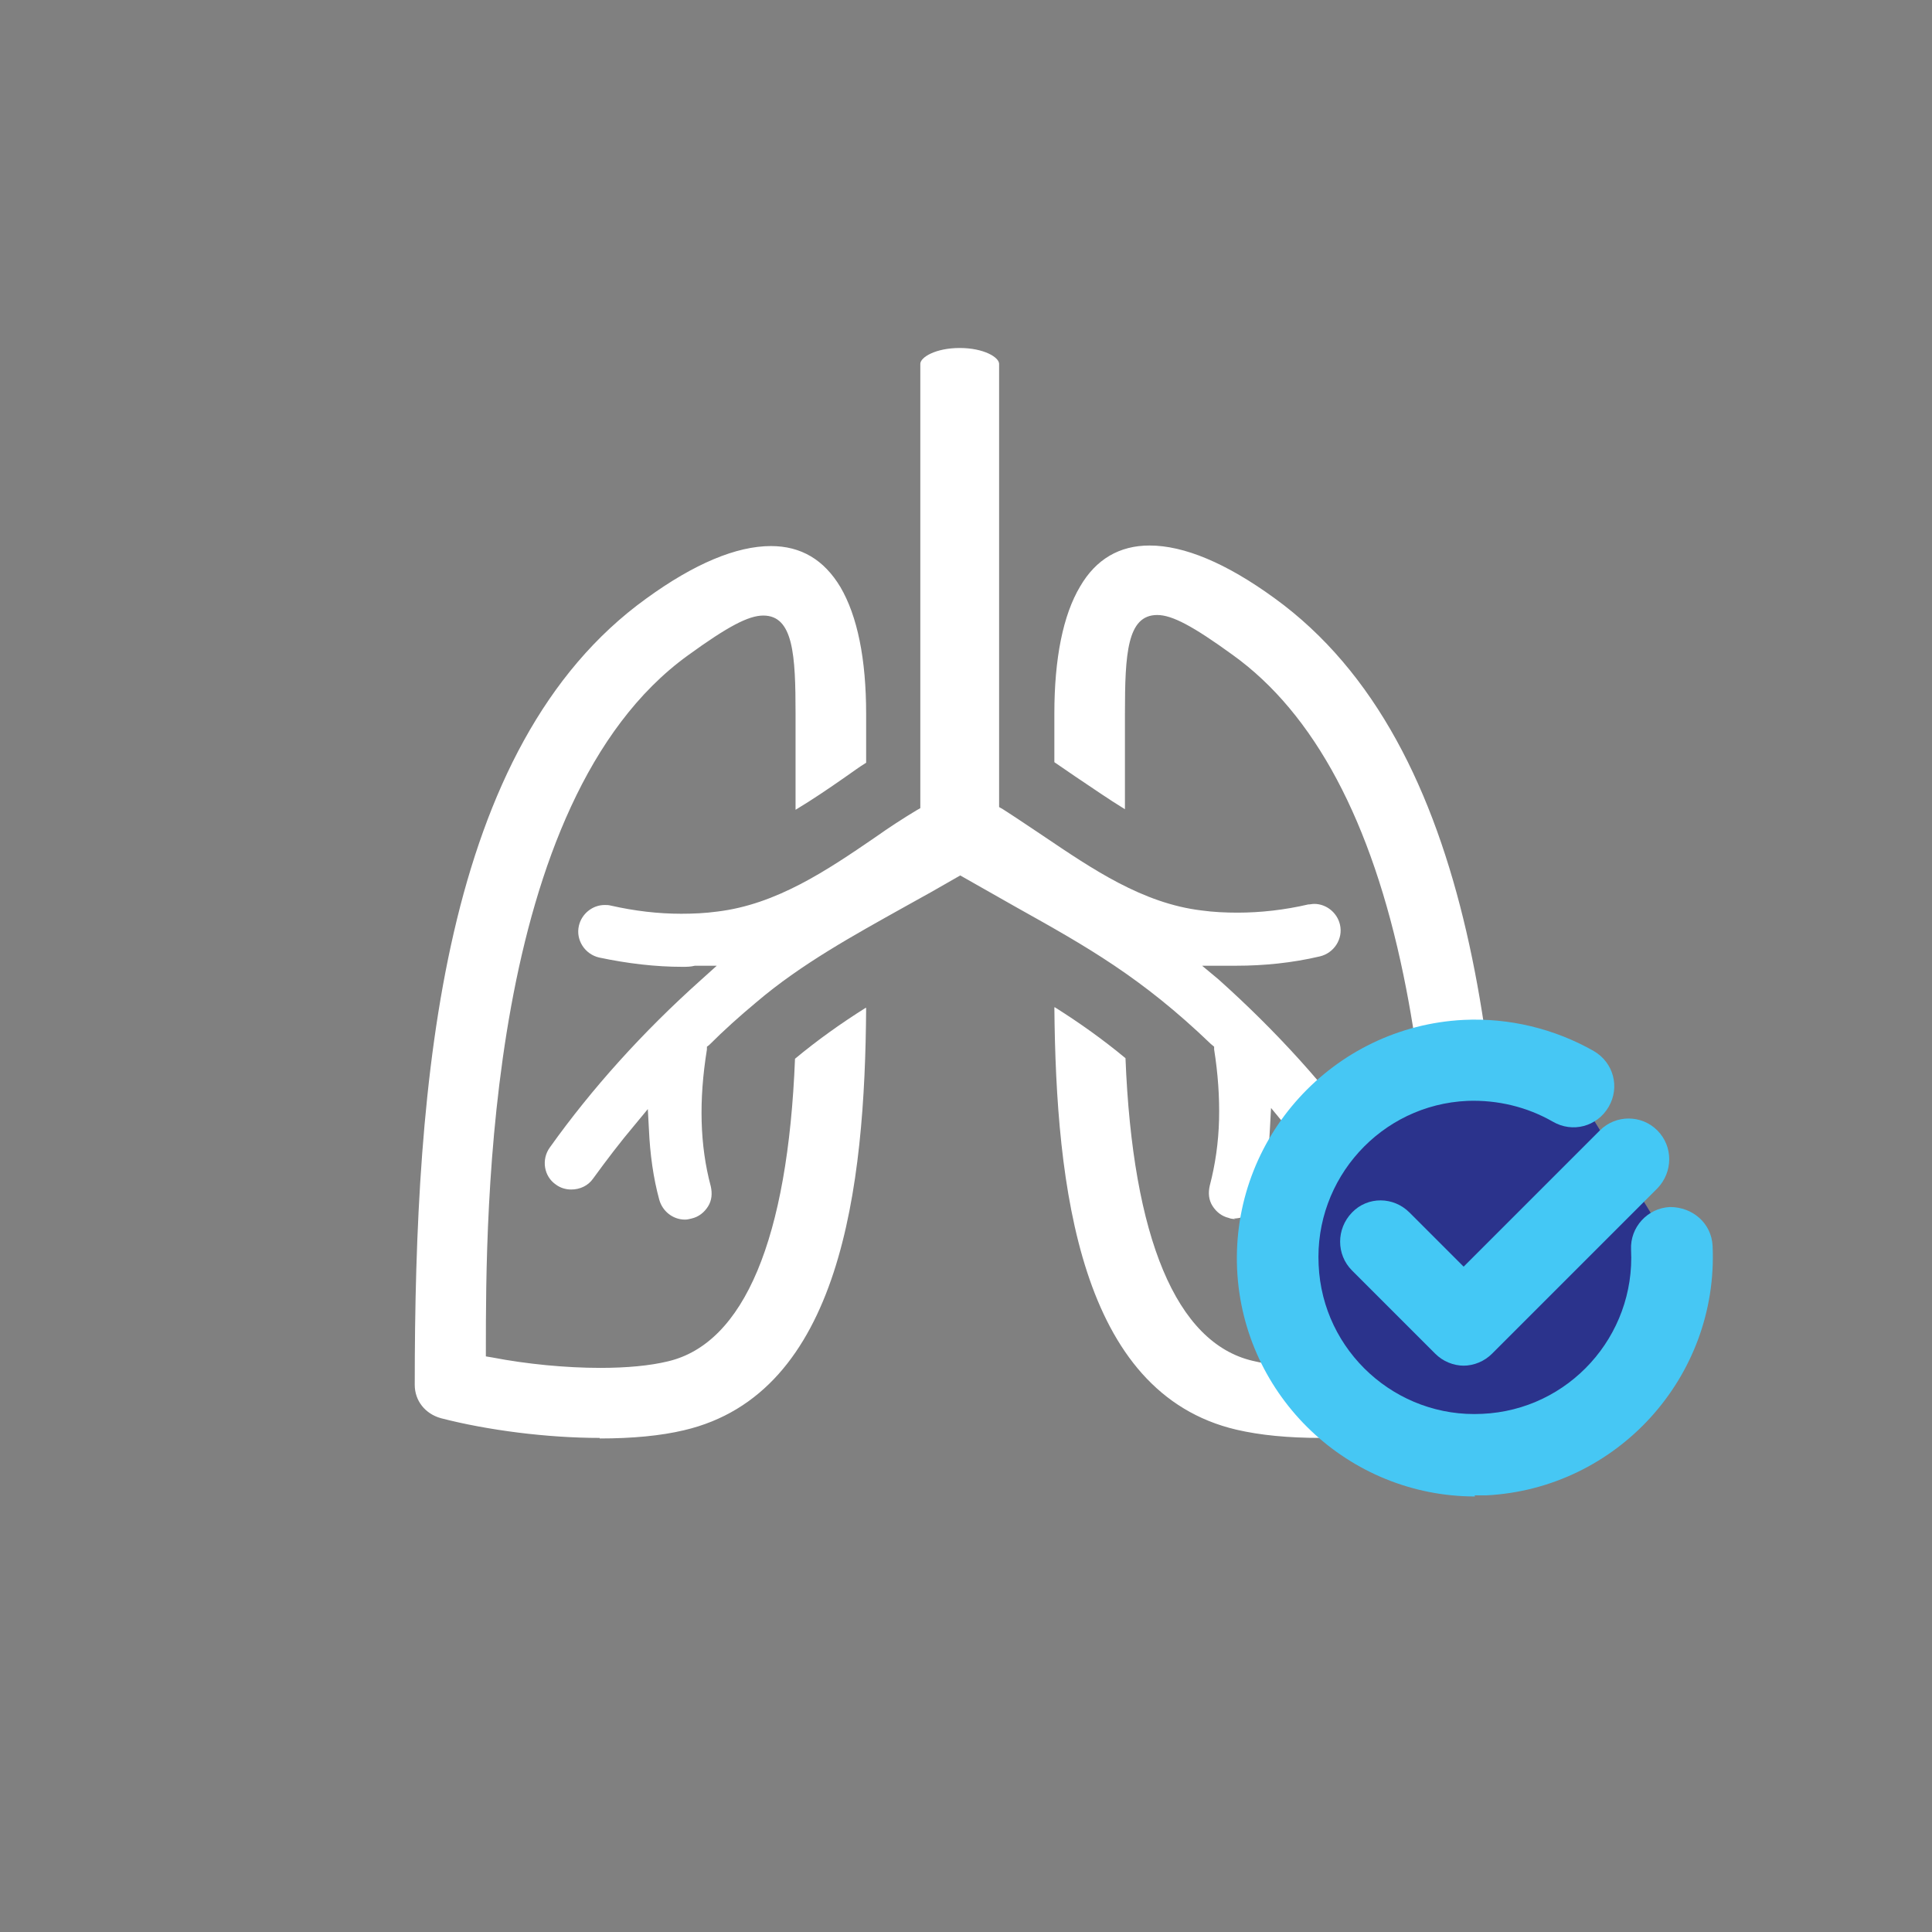
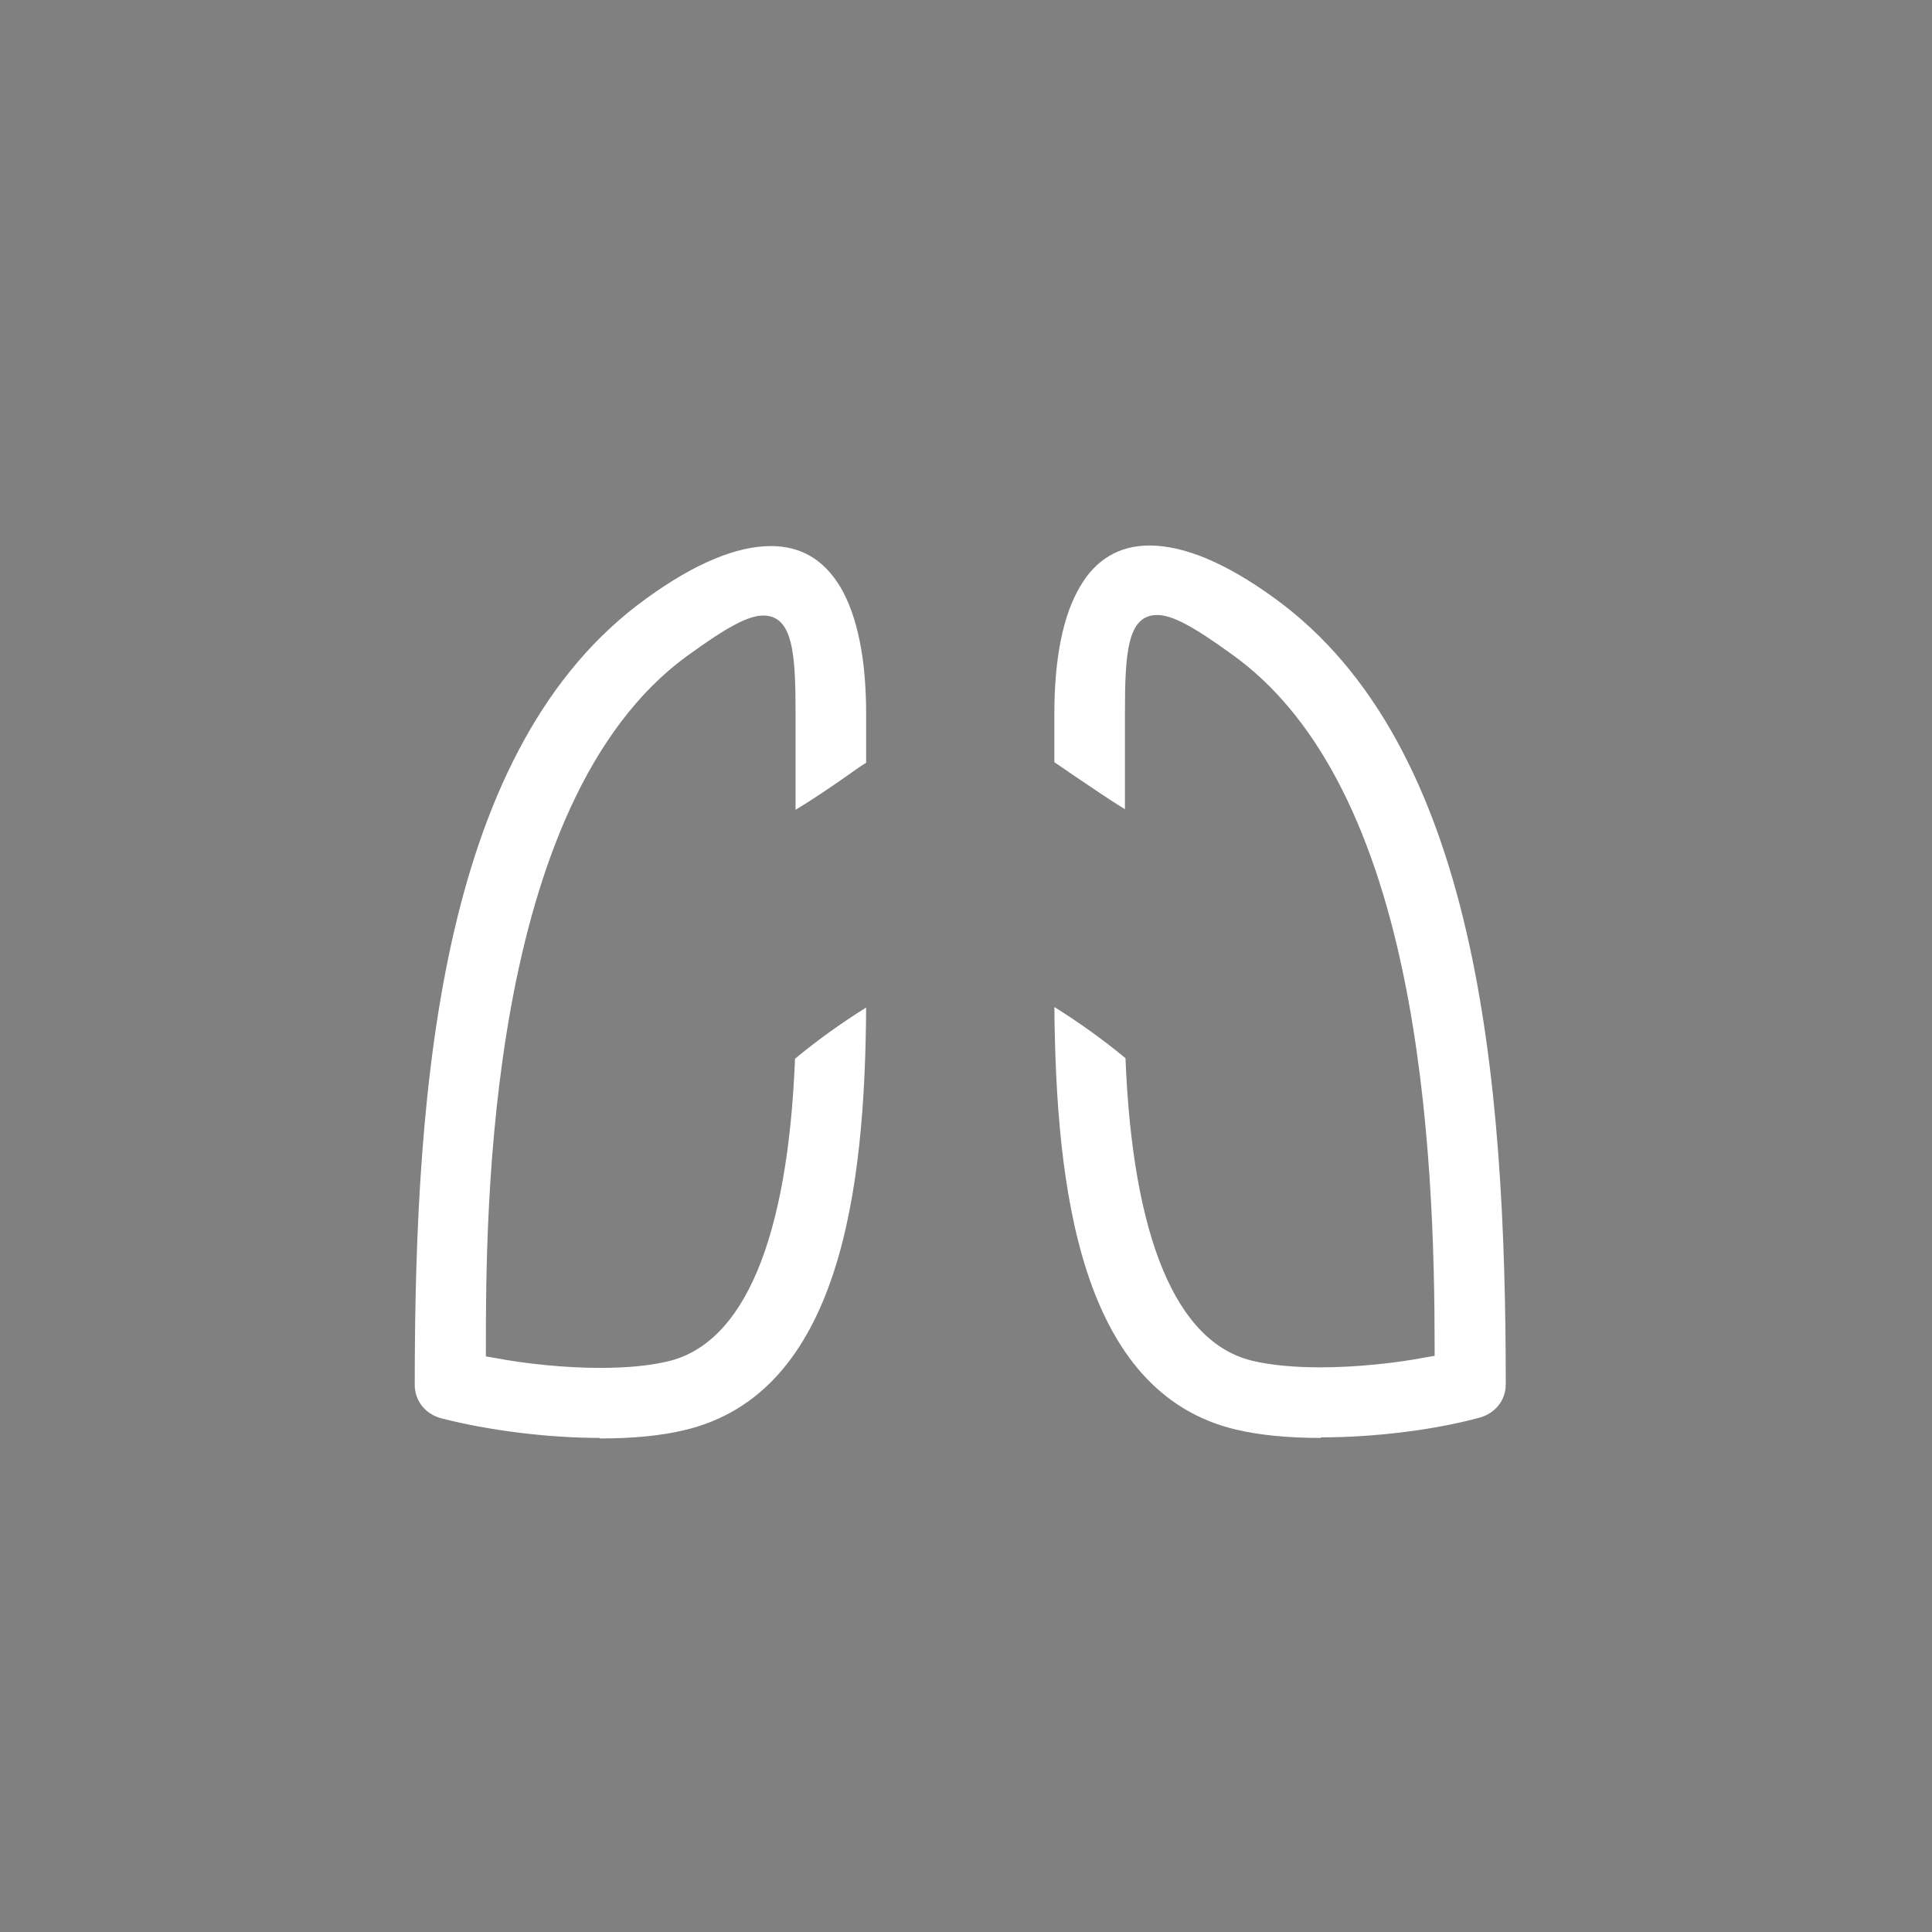
<svg xmlns="http://www.w3.org/2000/svg" viewBox="0 0 35.31 35.31" data-sanitized-data-name="Layer 2" data-name="Layer 2" id="Layer_2">
  <rect x="0" y="0" width="35.31" height="35.31" fill="#808080" stroke="none" />
  <defs>
    <style>
      .cls-1 {
        fill: #44c8f5;
      }

      .cls-1, .cls-2, .cls-3, .cls-4, .cls-5 {
        stroke-width: 0px;
      }

      .cls-2 {
        fill: none;
      }

      .cls-3 {
        fill: #2b338c;
      }

      .cls-4 {
        fill: #fff;
      }

      .cls-5 {
        fill: #46c7f4;
      }
    </style>
  </defs>
  <g data-sanitized-data-name="Layer 1" data-name="Layer 1" id="Layer_1-2">
    <g>
-       <rect height="35.31" width="35.31" class="cls-2" />
      <g>
        <g>
          <path d="M24.14,26.28c-.6,0-1.11-.05-1.54-.15-2.87-.67-3.3-4.43-3.33-7.72,0,0,0,0,.01,0,.46.29.88.59,1.29.93.13,3.29.93,5.2,2.32,5.53.33.08.75.12,1.24.12.63,0,1.35-.07,1.97-.19l.12-.02v-.12c0-1.76-.06-4.38-.57-6.84-.58-2.81-1.63-4.78-3.12-5.85-.73-.53-1.11-.73-1.38-.73-.55,0-.59.71-.59,1.8v1.75c-.31-.19-.61-.4-.91-.6-.13-.09-.25-.17-.38-.26v-.89c0-1.01.16-1.8.47-2.32.29-.5.72-.75,1.27-.75.63,0,1.4.32,2.28.96,3.72,2.69,4.23,8.78,4.23,14.37,0,.29-.19.53-.48.61-.85.23-1.93.36-2.9.36ZM10.96,26.28c-.96,0-2.05-.14-2.9-.36-.29-.08-.48-.32-.48-.61,0-5.6.5-11.68,4.23-14.37.88-.64,1.65-.96,2.28-.96.55,0,.97.25,1.27.75.31.53.47,1.31.47,2.32v.89c-.13.08-.25.17-.38.26-.3.21-.61.42-.91.6v-1.75c0-1.08-.04-1.8-.59-1.8-.27,0-.65.2-1.38.73-3.69,2.67-3.69,10.21-3.69,12.69v.12l.12.02c.62.12,1.34.19,1.97.19.49,0,.91-.04,1.24-.12,1.39-.33,2.19-2.24,2.32-5.53.41-.34.83-.64,1.29-.93,0,0,0,0,.01,0-.02,3.29-.46,7.05-3.33,7.72-.42.1-.94.15-1.54.15Z" class="cls-4" />
-           <path d="M22.58,22.28s-.08,0-.12-.02c-.13-.03-.23-.11-.3-.22-.07-.11-.08-.24-.05-.37.1-.38.16-.79.17-1.21.01-.41-.02-.84-.09-1.28v-.05s-.06-.05-.06-.05c-1.27-1.22-2.27-1.78-3.54-2.49-.3-.17-.62-.35-.97-.55l-.07-.04-.07.04c-.31.18-.63.36-.94.53-.93.52-1.9,1.05-2.72,1.75-.3.25-.59.51-.86.78l-.04.03v.05c-.15.93-.13,1.75.07,2.5.03.13.02.26-.05.37-.07.11-.17.19-.3.22-.04.01-.08.02-.12.02-.22,0-.41-.15-.47-.36-.11-.4-.17-.84-.19-1.29l-.02-.37-.24.29c-.27.32-.52.65-.76.98-.09.13-.24.2-.4.2-.1,0-.2-.03-.28-.09-.22-.15-.27-.46-.11-.68.77-1.08,1.7-2.11,2.75-3.05l.3-.27h-.4c-.08.02-.15.02-.23.02-.49,0-1-.06-1.52-.17-.26-.06-.43-.32-.37-.58.05-.22.25-.38.47-.38.04,0,.07,0,.11.01.44.1.87.15,1.29.15.22,0,.44-.01.66-.04,1.08-.13,2-.75,2.89-1.36.24-.17.5-.34.75-.49l.07-.04V6.65c0-.12.28-.29.72-.29s.72.17.72.29v8.1l.07.04c.25.16.5.33.74.49.89.6,1.81,1.23,2.89,1.36.22.03.44.04.66.04.42,0,.86-.05,1.29-.15.04,0,.07-.01.11-.01.22,0,.42.16.47.38.06.26-.11.52-.37.58-.51.12-1.03.17-1.52.17-.08,0-.15,0-.23,0h-.4s.3.25.3.25c1.05.94,1.98,1.96,2.75,3.05.15.22.1.52-.11.68-.08.06-.18.09-.28.09-.16,0-.3-.08-.4-.2-.24-.33-.49-.66-.76-.98l-.24-.29-.02.37c-.02.46-.09.89-.19,1.29-.06.21-.25.36-.47.36Z" class="cls-4" />
        </g>
        <g>
          <g>
-             <path d="M30.57,22.82c.09,1.99-1.44,3.68-3.43,3.78s-3.68-1.44-3.78-3.43c-.09-1.99,1.44-3.68,3.43-3.78.71-.03,1.39.14,1.97.48" class="cls-3" />
-             <path d="M26.96,27.35c-2.31,0-4.24-1.82-4.35-4.15-.11-2.4,1.75-4.44,4.14-4.56.83-.04,1.66.16,2.38.57.36.21.48.66.27,1.02-.21.36-.66.48-1.02.27-.47-.27-1.01-.4-1.56-.38-1.58.07-2.8,1.42-2.72,3,.07,1.58,1.42,2.8,2.99,2.72,1.58-.07,2.8-1.42,2.72-3-.02-.41.3-.76.71-.78.42,0,.76.3.78.71.11,2.4-1.75,4.44-4.14,4.56-.07,0-.14,0-.21,0Z" class="cls-5" />
-           </g>
-           <path d="M26.76,24.96h0c-.2,0-.39-.08-.53-.22l-1.52-1.52c-.29-.29-.29-.76,0-1.06s.76-.29,1.05,0l.99.99,2.49-2.49c.29-.29.76-.29,1.05,0s.29.76,0,1.06l-3.02,3.02c-.14.14-.33.22-.53.22Z" class="cls-1" />
+             </g>
        </g>
      </g>
    </g>
  </g>
</svg>